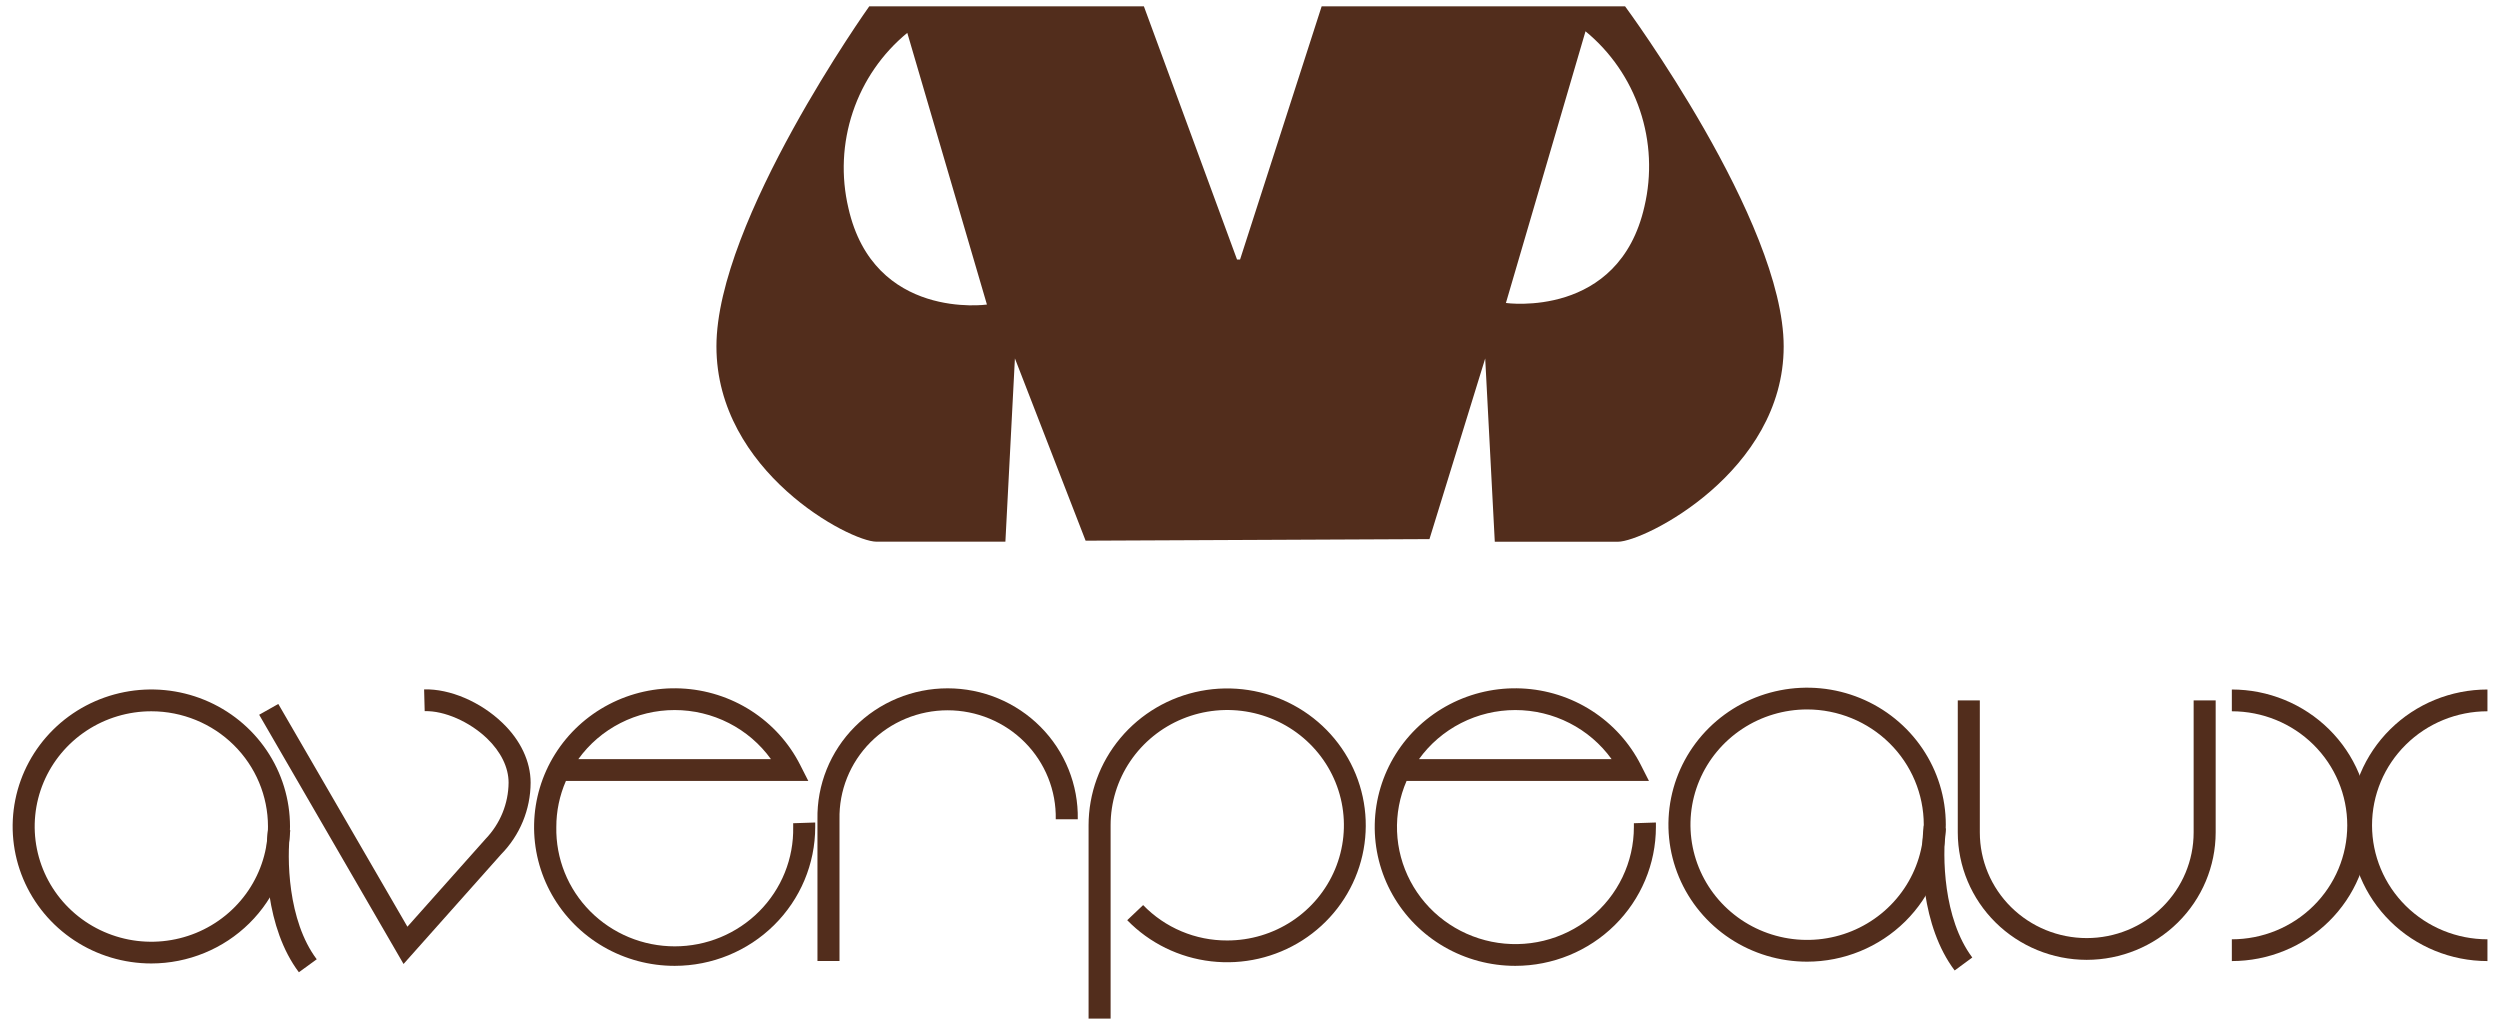
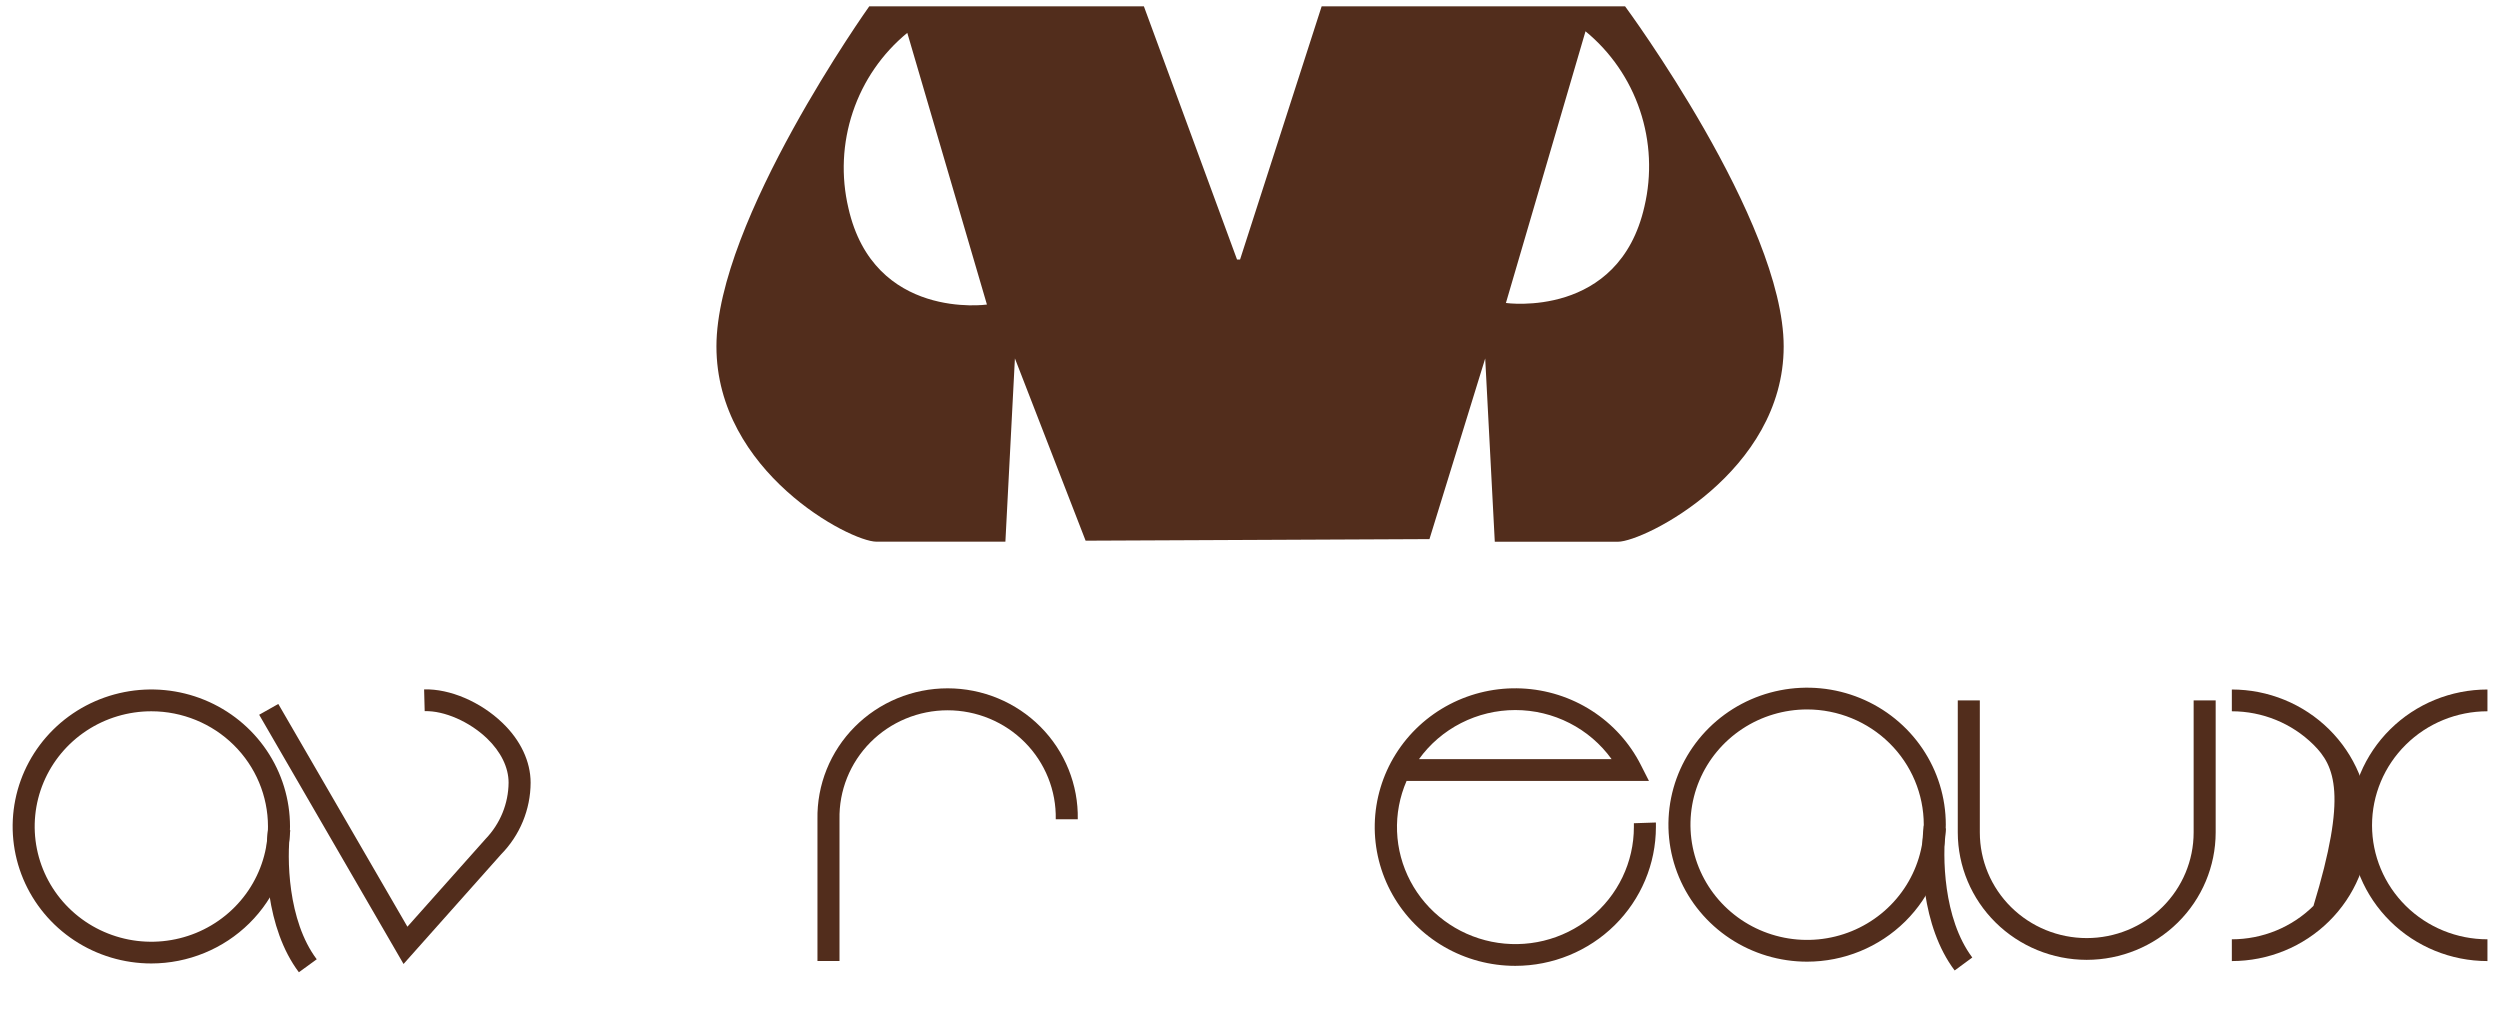
<svg xmlns="http://www.w3.org/2000/svg" width="197" height="81" viewBox="0 0 197 81" fill="none">
  <g clip-path="url(#clip0_1303_425)">
    <path d="M128.057 0.5H104.146L97.716 20.453H97.479L90.139 0.5H68.497C68.497 0.5 56.455 17.413 56.455 27.296C56.455 37.178 66.992 42.684 69.061 42.684H79.225L79.975 28.242L85.546 42.606L112.641 42.482L117.034 28.246L117.789 42.689H127.493C129.563 42.689 140.554 37.178 140.554 27.3C140.554 17.422 128.057 0.5 128.057 0.5ZM66.855 16.398C66.263 13.889 66.384 11.262 67.205 8.819C68.025 6.376 69.512 4.217 71.494 2.589L77.77 23.999C77.77 23.999 68.861 25.266 66.855 16.398ZM129.581 16.274C127.571 25.142 118.666 23.875 118.666 23.875L124.938 2.466C126.92 4.093 128.407 6.252 129.229 8.695C130.05 11.137 130.172 13.765 129.581 16.274Z" fill="#522D1C" />
  </g>
  <g clip-path="url(#clip1_1303_425)">
    <path d="M11.928 75.921C9.767 75.921 7.654 75.289 5.856 74.103C4.058 72.917 2.657 71.231 1.829 69.259C1.002 67.286 0.785 65.116 1.206 63.021C1.627 60.927 2.668 59.003 4.196 57.493C5.724 55.983 7.672 54.955 9.792 54.538C11.912 54.121 14.109 54.334 16.106 55.151C18.103 55.968 19.81 57.352 21.011 59.127C22.212 60.903 22.853 62.99 22.853 65.125C22.849 67.987 21.697 70.73 19.649 72.754C17.602 74.777 14.825 75.916 11.928 75.921ZM11.928 56.049C10.11 56.048 8.332 56.58 6.82 57.577C5.308 58.575 4.129 59.993 3.433 61.652C2.737 63.312 2.555 65.138 2.909 66.899C3.264 68.661 4.139 70.279 5.425 71.549C6.711 72.82 8.349 73.684 10.132 74.035C11.916 74.385 13.764 74.205 15.444 73.517C17.124 72.829 18.559 71.665 19.569 70.171C20.579 68.677 21.117 66.921 21.117 65.125C21.114 62.719 20.145 60.412 18.422 58.71C16.7 57.008 14.364 56.051 11.928 56.049Z" fill="#522D1C" />
    <path d="M23.551 76.614C20.929 73.125 20.801 67.801 21.138 65.208L22.874 65.424C22.589 67.606 22.662 72.535 24.958 75.591L23.551 76.614Z" fill="#522D1C" />
    <path d="M142.401 75.78C140.239 75.78 138.126 75.147 136.329 73.961C134.532 72.775 133.131 71.088 132.304 69.116C131.477 67.143 131.261 64.973 131.682 62.879C132.104 60.785 133.145 58.861 134.673 57.351C136.201 55.842 138.149 54.813 140.269 54.397C142.388 53.98 144.586 54.194 146.583 55.011C148.58 55.828 150.286 57.212 151.487 58.987C152.688 60.762 153.329 62.85 153.329 64.985C153.326 67.847 152.174 70.591 150.125 72.615C148.076 74.639 145.298 75.777 142.401 75.78ZM142.401 55.904C140.583 55.904 138.805 56.437 137.294 57.435C135.782 58.433 134.604 59.851 133.908 61.51C133.213 63.169 133.031 64.995 133.385 66.756C133.74 68.517 134.615 70.135 135.901 71.405C137.186 72.675 138.824 73.54 140.607 73.89C142.39 74.241 144.239 74.061 145.918 73.374C147.598 72.686 149.033 71.523 150.043 70.029C151.053 68.536 151.593 66.781 151.593 64.985C151.59 62.577 150.62 60.269 148.897 58.567C147.174 56.865 144.838 55.907 142.401 55.904Z" fill="#522D1C" />
    <path d="M154.027 76.473C151.401 72.984 151.273 67.66 151.596 65.064L153.332 65.283C153.051 67.461 153.12 72.391 155.416 75.451L154.027 76.473Z" fill="#522D1C" />
    <path d="M31.799 75.962L20.422 56.323L21.93 55.472L32.104 73.025L38.268 66.103C39.417 64.906 40.063 63.324 40.077 61.674C40.077 60.477 39.473 59.239 38.372 58.182C36.983 56.858 35.011 55.997 33.465 56.038L33.42 54.323C35.448 54.268 37.865 55.301 39.584 56.954C41.022 58.326 41.813 60.011 41.813 61.674C41.807 63.787 40.97 65.816 39.48 67.331L31.799 75.962Z" fill="#522D1C" />
-     <path d="M53.169 76.109C51.196 76.112 49.259 75.593 47.557 74.608C45.856 73.623 44.451 72.206 43.49 70.505C42.528 68.804 42.044 66.88 42.088 64.932C42.131 62.984 42.701 61.083 43.738 59.425C44.774 57.767 46.241 56.414 47.985 55.504C49.729 54.593 51.687 54.16 53.658 54.249C55.628 54.337 57.539 54.944 59.192 56.006C60.846 57.069 62.182 58.548 63.062 60.292L63.694 61.537H44.595C44.093 62.685 43.835 63.923 43.838 65.173C43.814 66.399 44.038 67.617 44.496 68.756C44.954 69.895 45.638 70.933 46.507 71.808C47.376 72.683 48.413 73.378 49.557 73.853C50.701 74.328 51.93 74.572 53.17 74.572C54.411 74.572 55.64 74.328 56.784 73.853C57.928 73.378 58.965 72.683 59.834 71.808C60.703 70.933 61.387 69.895 61.845 68.756C62.303 67.617 62.527 66.399 62.503 65.173C62.503 65.074 62.503 64.971 62.503 64.871L64.239 64.813C64.239 64.933 64.239 65.053 64.239 65.173C64.237 68.073 63.069 70.853 60.994 72.903C58.918 74.954 56.104 76.107 53.169 76.109ZM45.571 59.822H60.753C59.892 58.625 58.754 57.65 57.433 56.977C56.112 56.303 54.648 55.952 53.162 55.952C51.676 55.952 50.211 56.303 48.891 56.977C47.57 57.65 46.432 58.625 45.571 59.822Z" fill="#522D1C" />
    <path d="M66.153 75.725H64.416V64.559C64.391 63.213 64.638 61.876 65.142 60.625C65.647 59.374 66.398 58.235 67.353 57.274C68.308 56.313 69.447 55.55 70.704 55.029C71.96 54.508 73.31 54.24 74.673 54.24C76.036 54.24 77.385 54.508 78.642 55.029C79.899 55.55 81.038 56.313 81.993 57.274C82.948 58.235 83.699 59.374 84.203 60.625C84.707 61.876 84.954 63.213 84.929 64.559H83.193C83.216 63.44 83.012 62.327 82.594 61.286C82.177 60.245 81.553 59.297 80.759 58.497C79.966 57.698 79.019 57.062 77.974 56.629C76.929 56.195 75.806 55.971 74.673 55.971C73.539 55.971 72.417 56.195 71.372 56.629C70.327 57.062 69.38 57.698 68.587 58.497C67.793 59.297 67.169 60.245 66.751 61.286C66.333 62.327 66.13 63.44 66.153 64.559V75.725Z" fill="#522D1C" />
-     <path d="M87.516 80.267H85.78V65.033C85.781 62.528 86.664 60.101 88.279 58.169C89.893 56.237 92.138 54.92 94.627 54.445C97.117 53.969 99.697 54.364 101.924 55.562C104.151 56.76 105.887 58.686 106.833 61.01C107.78 63.334 107.878 65.911 107.111 68.299C106.344 70.687 104.76 72.737 102.631 74.097C100.501 75.457 97.959 76.043 95.44 75.753C92.921 75.464 90.582 74.317 88.825 72.511L90.079 71.321C90.933 72.206 91.961 72.91 93.101 73.39C94.24 73.87 95.466 74.114 96.705 74.109C98.523 74.11 100.301 73.578 101.813 72.581C103.325 71.583 104.504 70.165 105.2 68.506C105.896 66.846 106.078 65.02 105.724 63.259C105.369 61.497 104.494 59.879 103.208 58.609C101.922 57.339 100.284 56.474 98.501 56.123C96.717 55.773 94.869 55.953 93.189 56.641C91.509 57.329 90.074 58.493 89.064 59.987C88.054 61.48 87.516 63.236 87.516 65.033V80.267Z" fill="#522D1C" />
    <path d="M119.409 76.109C117.436 76.111 115.499 75.592 113.798 74.606C112.097 73.621 110.693 72.204 109.732 70.503C108.771 68.802 108.287 66.877 108.331 64.93C108.375 62.982 108.945 61.081 109.982 59.424C111.019 57.766 112.485 56.413 114.229 55.503C115.973 54.593 117.932 54.16 119.902 54.249C121.872 54.337 123.783 54.944 125.436 56.007C127.089 57.069 128.425 58.548 129.305 60.292L129.937 61.537H110.838C110.292 62.795 110.035 64.156 110.088 65.524C110.14 66.891 110.5 68.23 111.142 69.443C111.783 70.656 112.689 71.713 113.796 72.537C114.902 73.361 116.18 73.931 117.537 74.207C118.893 74.482 120.296 74.456 121.641 74.13C122.986 73.803 124.241 73.185 125.315 72.32C126.388 71.456 127.254 70.366 127.848 69.129C128.442 67.893 128.75 66.542 128.75 65.173C128.75 65.074 128.75 64.971 128.75 64.871L130.486 64.813C130.486 64.933 130.486 65.053 130.486 65.173C130.483 68.074 129.315 70.855 127.238 72.906C125.161 74.956 122.345 76.108 119.409 76.109ZM111.814 59.822H126.996C126.135 58.625 124.997 57.65 123.676 56.977C122.356 56.303 120.891 55.952 119.405 55.952C117.919 55.952 116.455 56.303 115.134 56.977C113.813 57.65 112.675 58.625 111.814 59.822Z" fill="#522D1C" />
    <path d="M164.434 75.636C161.74 75.633 159.157 74.575 157.252 72.693C155.348 70.811 154.276 68.26 154.273 65.599V55.191H156.01V65.599C156.01 67.806 156.897 69.923 158.477 71.483C160.057 73.044 162.2 73.921 164.434 73.921C166.669 73.921 168.811 73.044 170.391 71.483C171.971 69.923 172.859 67.806 172.859 65.599V55.191H174.595V65.599C174.592 68.26 173.521 70.811 171.616 72.693C169.711 74.575 167.128 75.633 164.434 75.636Z" fill="#522D1C" />
    <path d="M196.011 75.732C193.138 75.732 190.383 74.605 188.352 72.598C186.321 70.592 185.18 67.87 185.18 65.033C185.18 62.195 186.321 59.474 188.352 57.467C190.383 55.461 193.138 54.333 196.011 54.333V56.049C193.598 56.049 191.285 56.995 189.58 58.68C187.874 60.365 186.916 62.65 186.916 65.033C186.916 67.415 187.874 69.701 189.58 71.385C191.285 73.07 193.598 74.017 196.011 74.017V75.732Z" fill="#522D1C" />
-     <path d="M175.869 75.732V74.017C178.281 74.017 180.595 73.07 182.3 71.385C184.006 69.701 184.964 67.415 184.964 65.033C184.964 62.65 184.006 60.365 182.3 58.68C180.595 56.995 178.281 56.049 175.869 56.049V54.333C177.292 54.333 178.7 54.61 180.014 55.148C181.328 55.685 182.522 56.474 183.528 57.467C184.534 58.461 185.332 59.64 185.876 60.938C186.42 62.236 186.7 63.628 186.7 65.033C186.7 66.438 186.42 67.829 185.876 69.127C185.332 70.425 184.534 71.605 183.528 72.598C182.522 73.592 181.328 74.38 180.014 74.918C178.7 75.455 177.292 75.732 175.869 75.732Z" fill="#522D1C" />
+     <path d="M175.869 75.732V74.017C178.281 74.017 180.595 73.07 182.3 71.385C184.964 62.65 184.006 60.365 182.3 58.68C180.595 56.995 178.281 56.049 175.869 56.049V54.333C177.292 54.333 178.7 54.61 180.014 55.148C181.328 55.685 182.522 56.474 183.528 57.467C184.534 58.461 185.332 59.64 185.876 60.938C186.42 62.236 186.7 63.628 186.7 65.033C186.7 66.438 186.42 67.829 185.876 69.127C185.332 70.425 184.534 71.605 183.528 72.598C182.522 73.592 181.328 74.38 180.014 74.918C178.7 75.455 177.292 75.732 175.869 75.732Z" fill="#522D1C" />
  </g>
  <defs>
    <clipPath id="clip0_1303_425">
      <rect width="84.882" height="42.952" fill="white" transform="translate(56.059 0.5)" />
    </clipPath>
    <clipPath id="clip1_1303_425">
      <rect width="196.529" height="26.078" fill="white" transform="translate(0.235 54.189)" />
    </clipPath>
  </defs>
</svg>